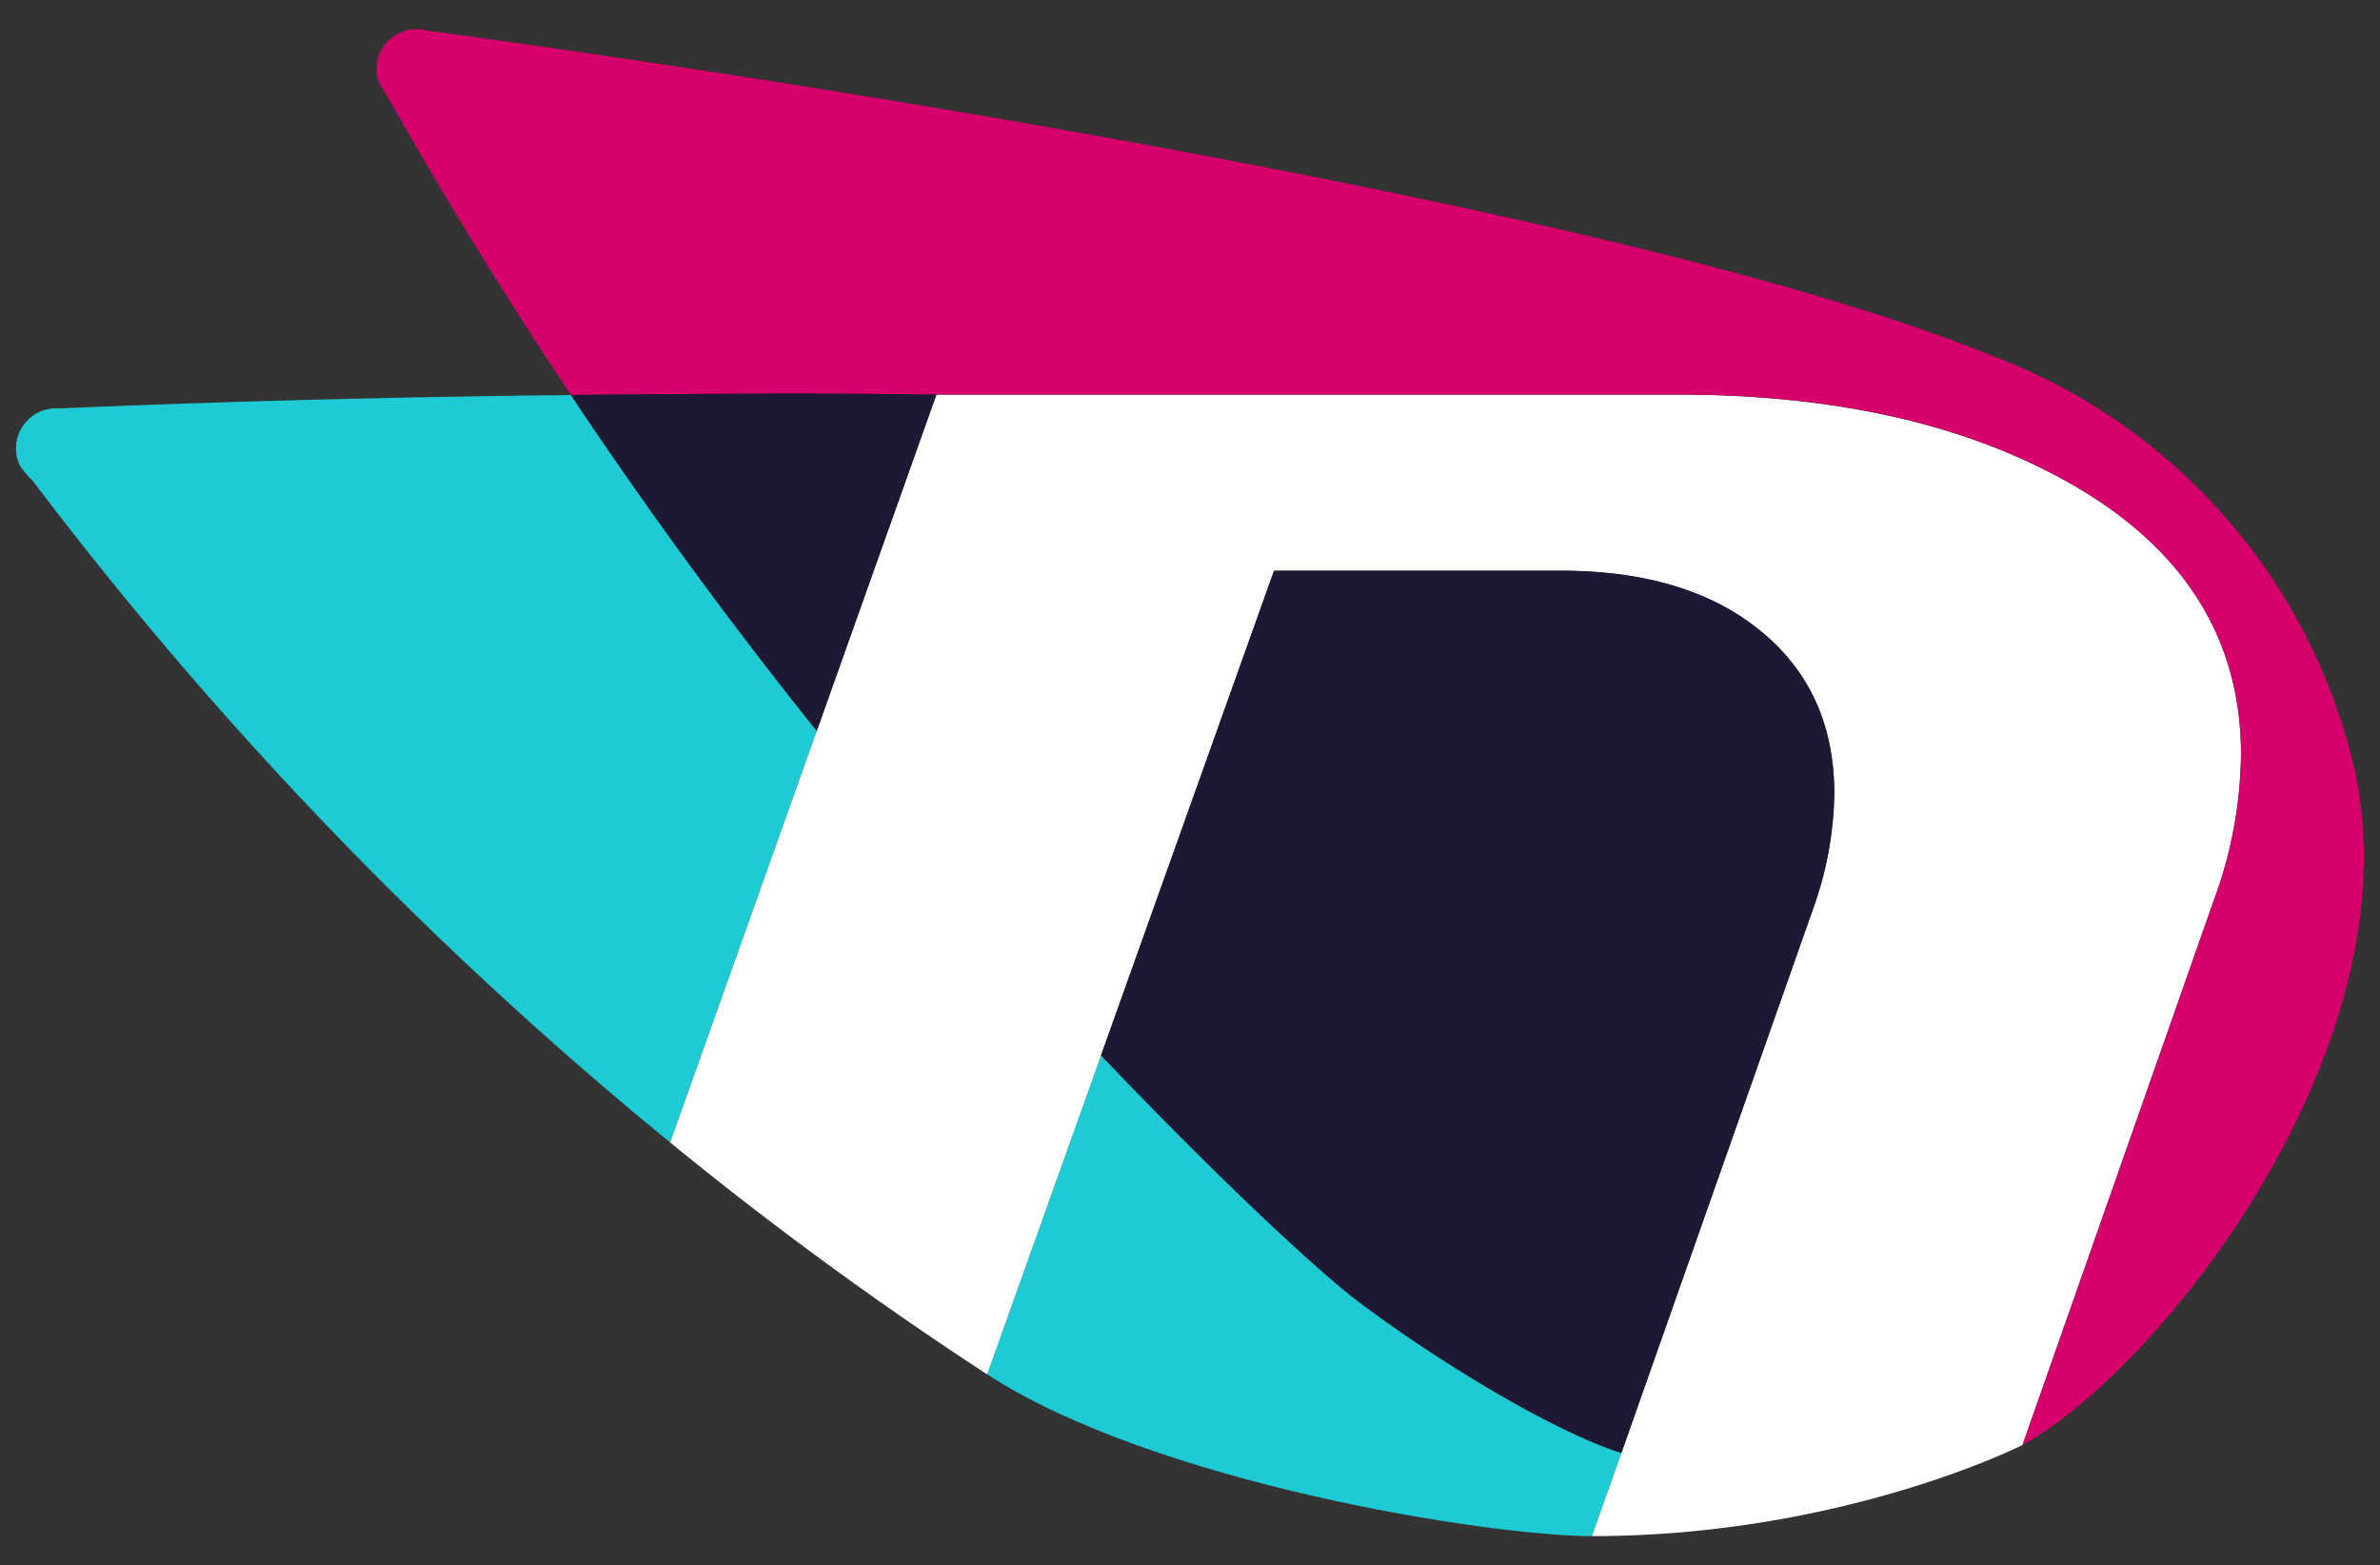
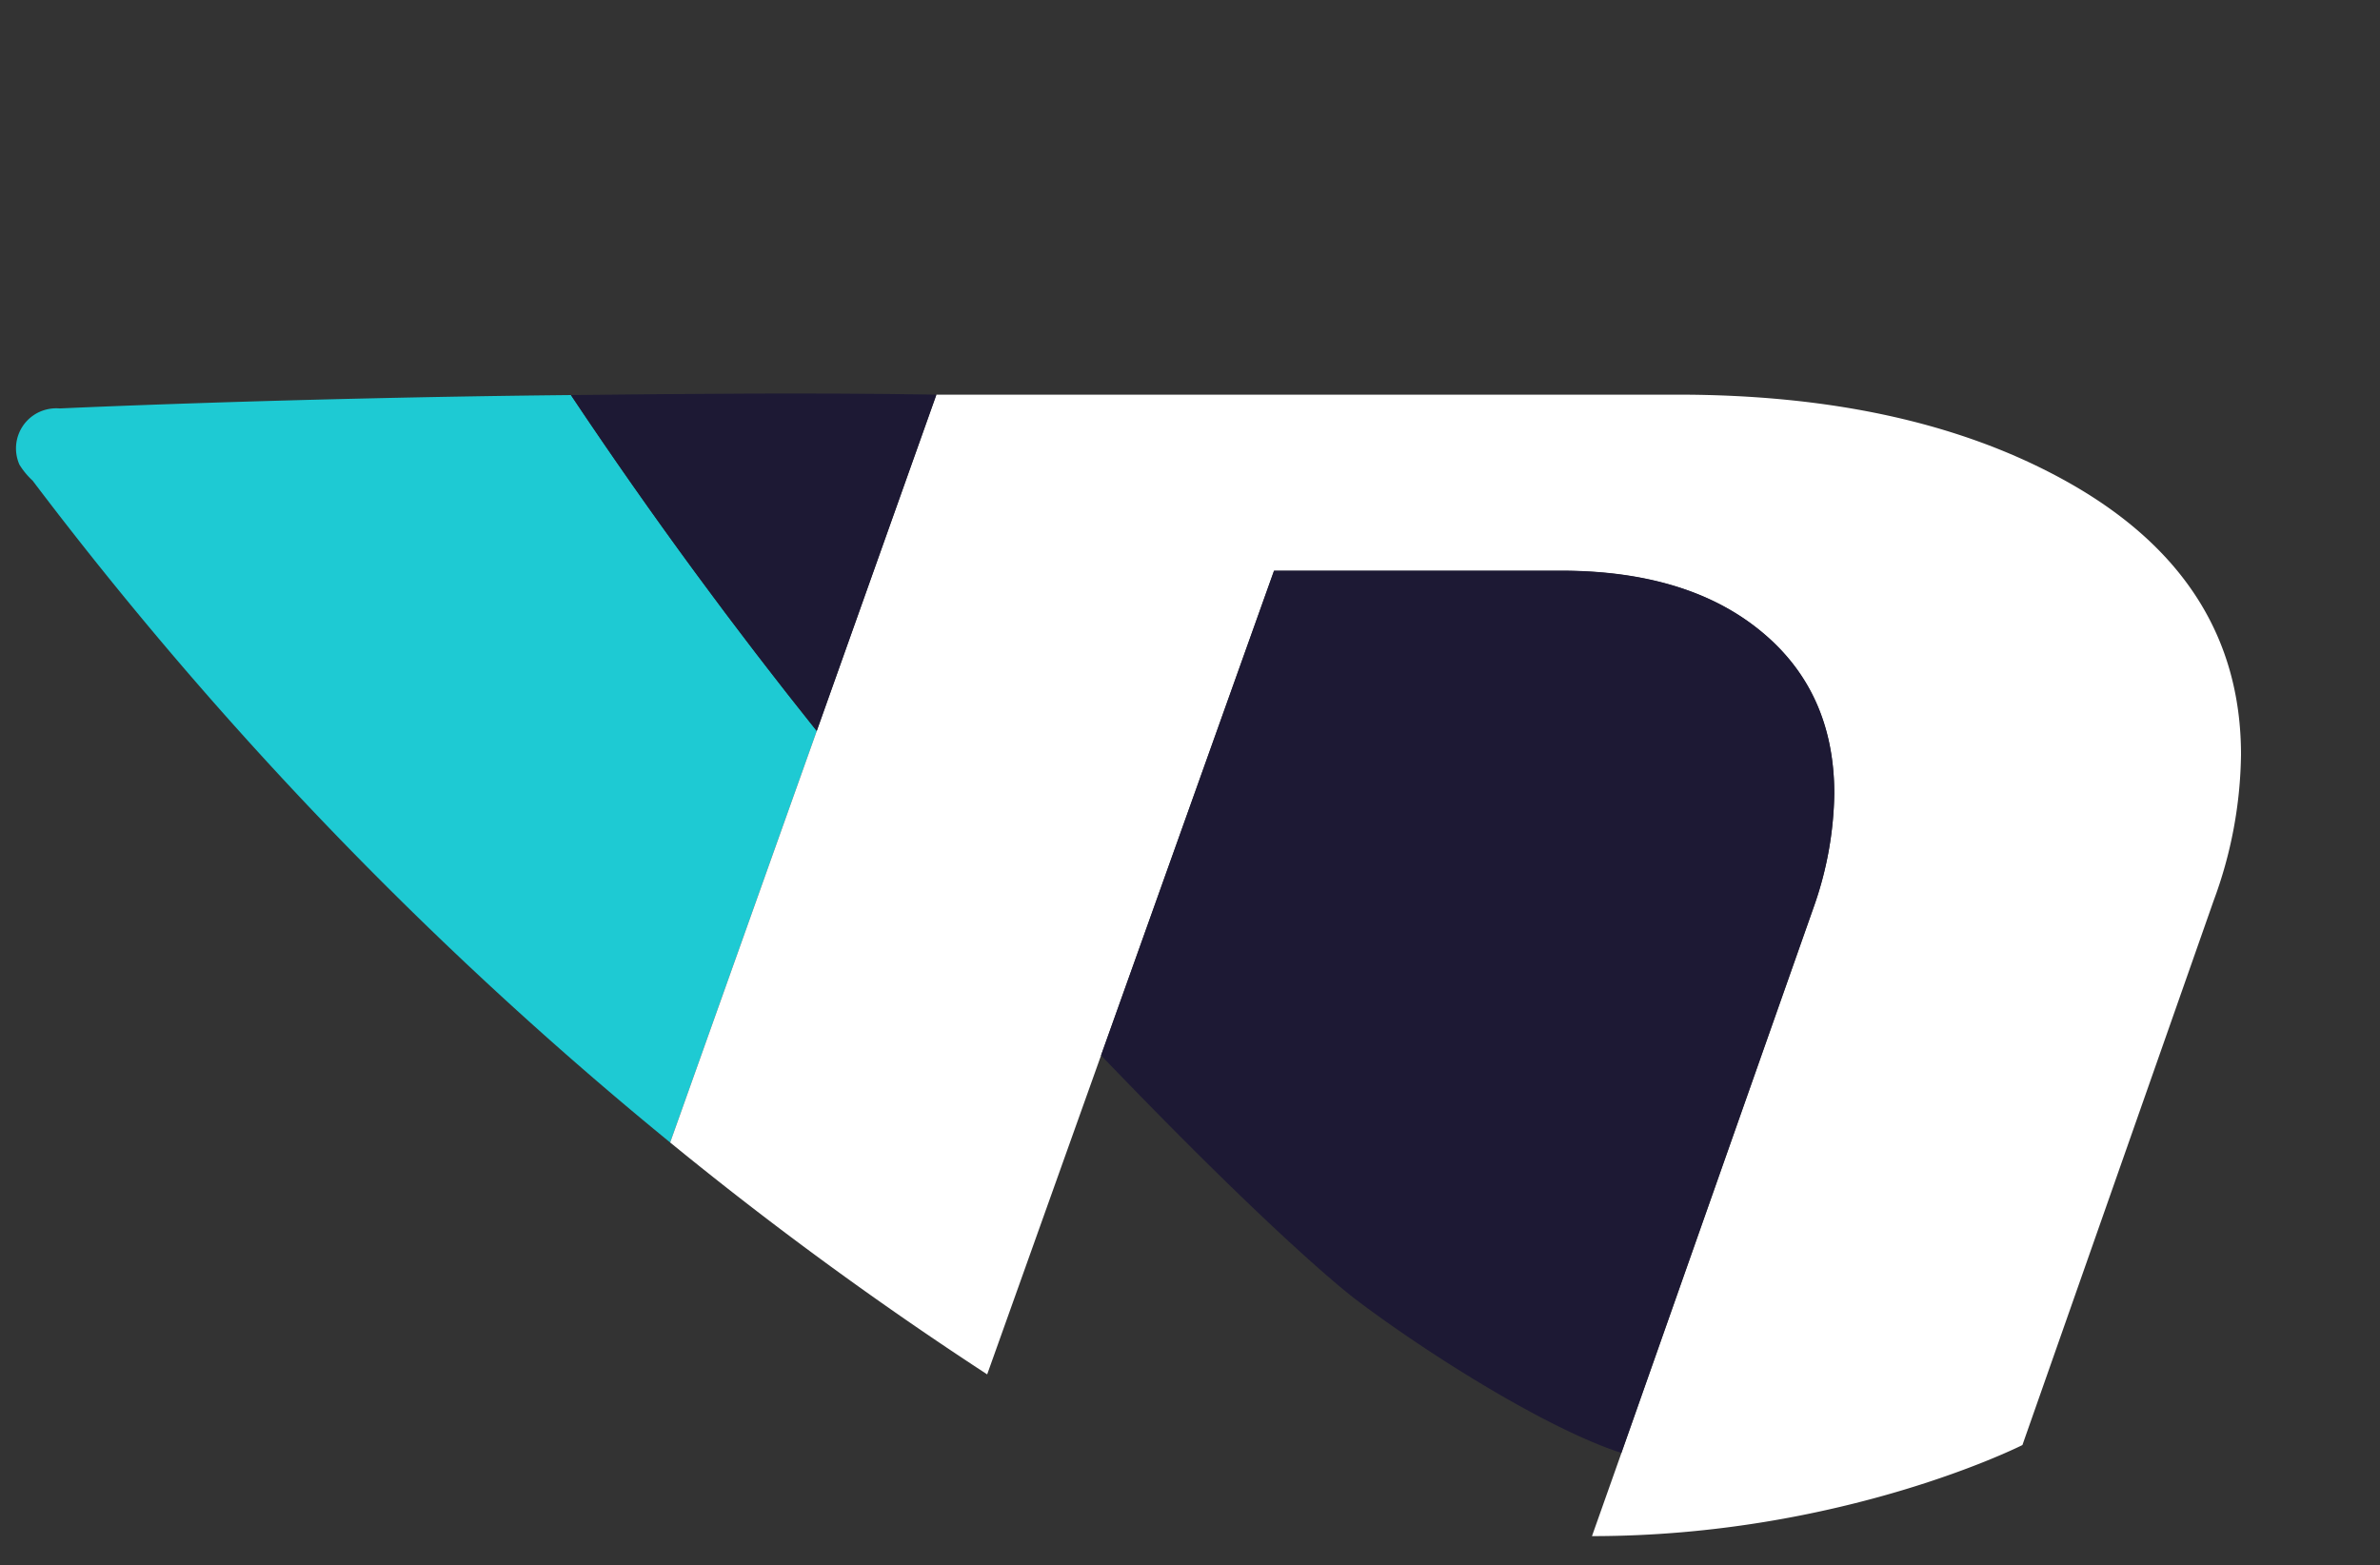
<svg xmlns="http://www.w3.org/2000/svg" id="Capa_1" data-name="Capa 1" viewBox="0 0 466.44 306.82">
  <rect x="0" y="0" width="466.44" height="306.82" fill="#333333" stroke="none" />
  <defs>
    <style>.cls-1{fill:#1ecad3;}.cls-2{fill:#fff;}.cls-3{fill:#d6006d;}.cls-4{fill:#1d1934;}</style>
  </defs>
-   <path class="cls-1" d="M317.76,284.8c-14.3-4.61-37.53-19-52.06-30.08,0,0-13.83-10.23-49.92-47.84h0l-22.31,62.49c32.83,21.32,98.12,31.69,118.56,31.7l5.73-16.26Z" />
  <path class="cls-1" d="M111.89,77.43C55.47,78,11.79,80.05,11.72,80.05a8.07,8.07,0,0,0-3.91.65,7.86,7.86,0,0,0-4,10.37h0A15,15,0,0,0,6.4,94.21,758,758,0,0,0,131.34,223.92l28.73-80.66C144.29,123.55,128,101.57,111.89,77.43Z" />
  <path class="cls-2" d="M439.2,147.93q0-35.13-35.46-54.27-30.14-16.3-74.95-16.31H183.51l-.08.26-23.36,65.65-28.73,80.66a715.63,715.63,0,0,0,62.13,45.45l22.31-62.49h0l33.91-95h56.19q24.78,0,39.18,11.82t14.43,31.88h0a69.47,69.47,0,0,1-4.07,22.34L317.76,284.81,312,301.07c49.1,0,84.36-17.85,84.36-17.85l37.49-106.73A84.94,84.94,0,0,0,439.2,147.93Z" />
-   <path class="cls-3" d="M461,148.86a114.1,114.1,0,0,0-70.56-79.12h0C306.33,35.32,83.88,6,83.73,6a7.88,7.88,0,0,0-9.68,5.52,7.78,7.78,0,0,0,0,4A15.18,15.18,0,0,0,76,19c11.64,20.68,23.71,40.15,35.89,58.4,22.48-.24,71.62-.08,71.62-.08H328.79q44.82,0,74.95,16.31,35.47,19.16,35.46,54.27a84.9,84.9,0,0,1-5.32,28.56L396.39,283.22C424.1,267.91,474.61,203.31,461,148.86Z" />
  <path class="cls-4" d="M111.89,77.43c16.11,24.14,32.4,46.12,48.18,65.83l23.44-65.91C159,76.93,134.37,77.19,111.89,77.43Z" />
  <path class="cls-4" d="M345.06,123.66q-14.42-11.82-39.18-11.82H249.69l-33.91,95c36.09,37.61,49.92,47.84,49.92,47.84,14.53,11,37.76,25.47,52.06,30.08l37.66-106.91a69.58,69.58,0,0,0,4.07-22.35Q359.49,135.45,345.06,123.66Z" />
</svg>